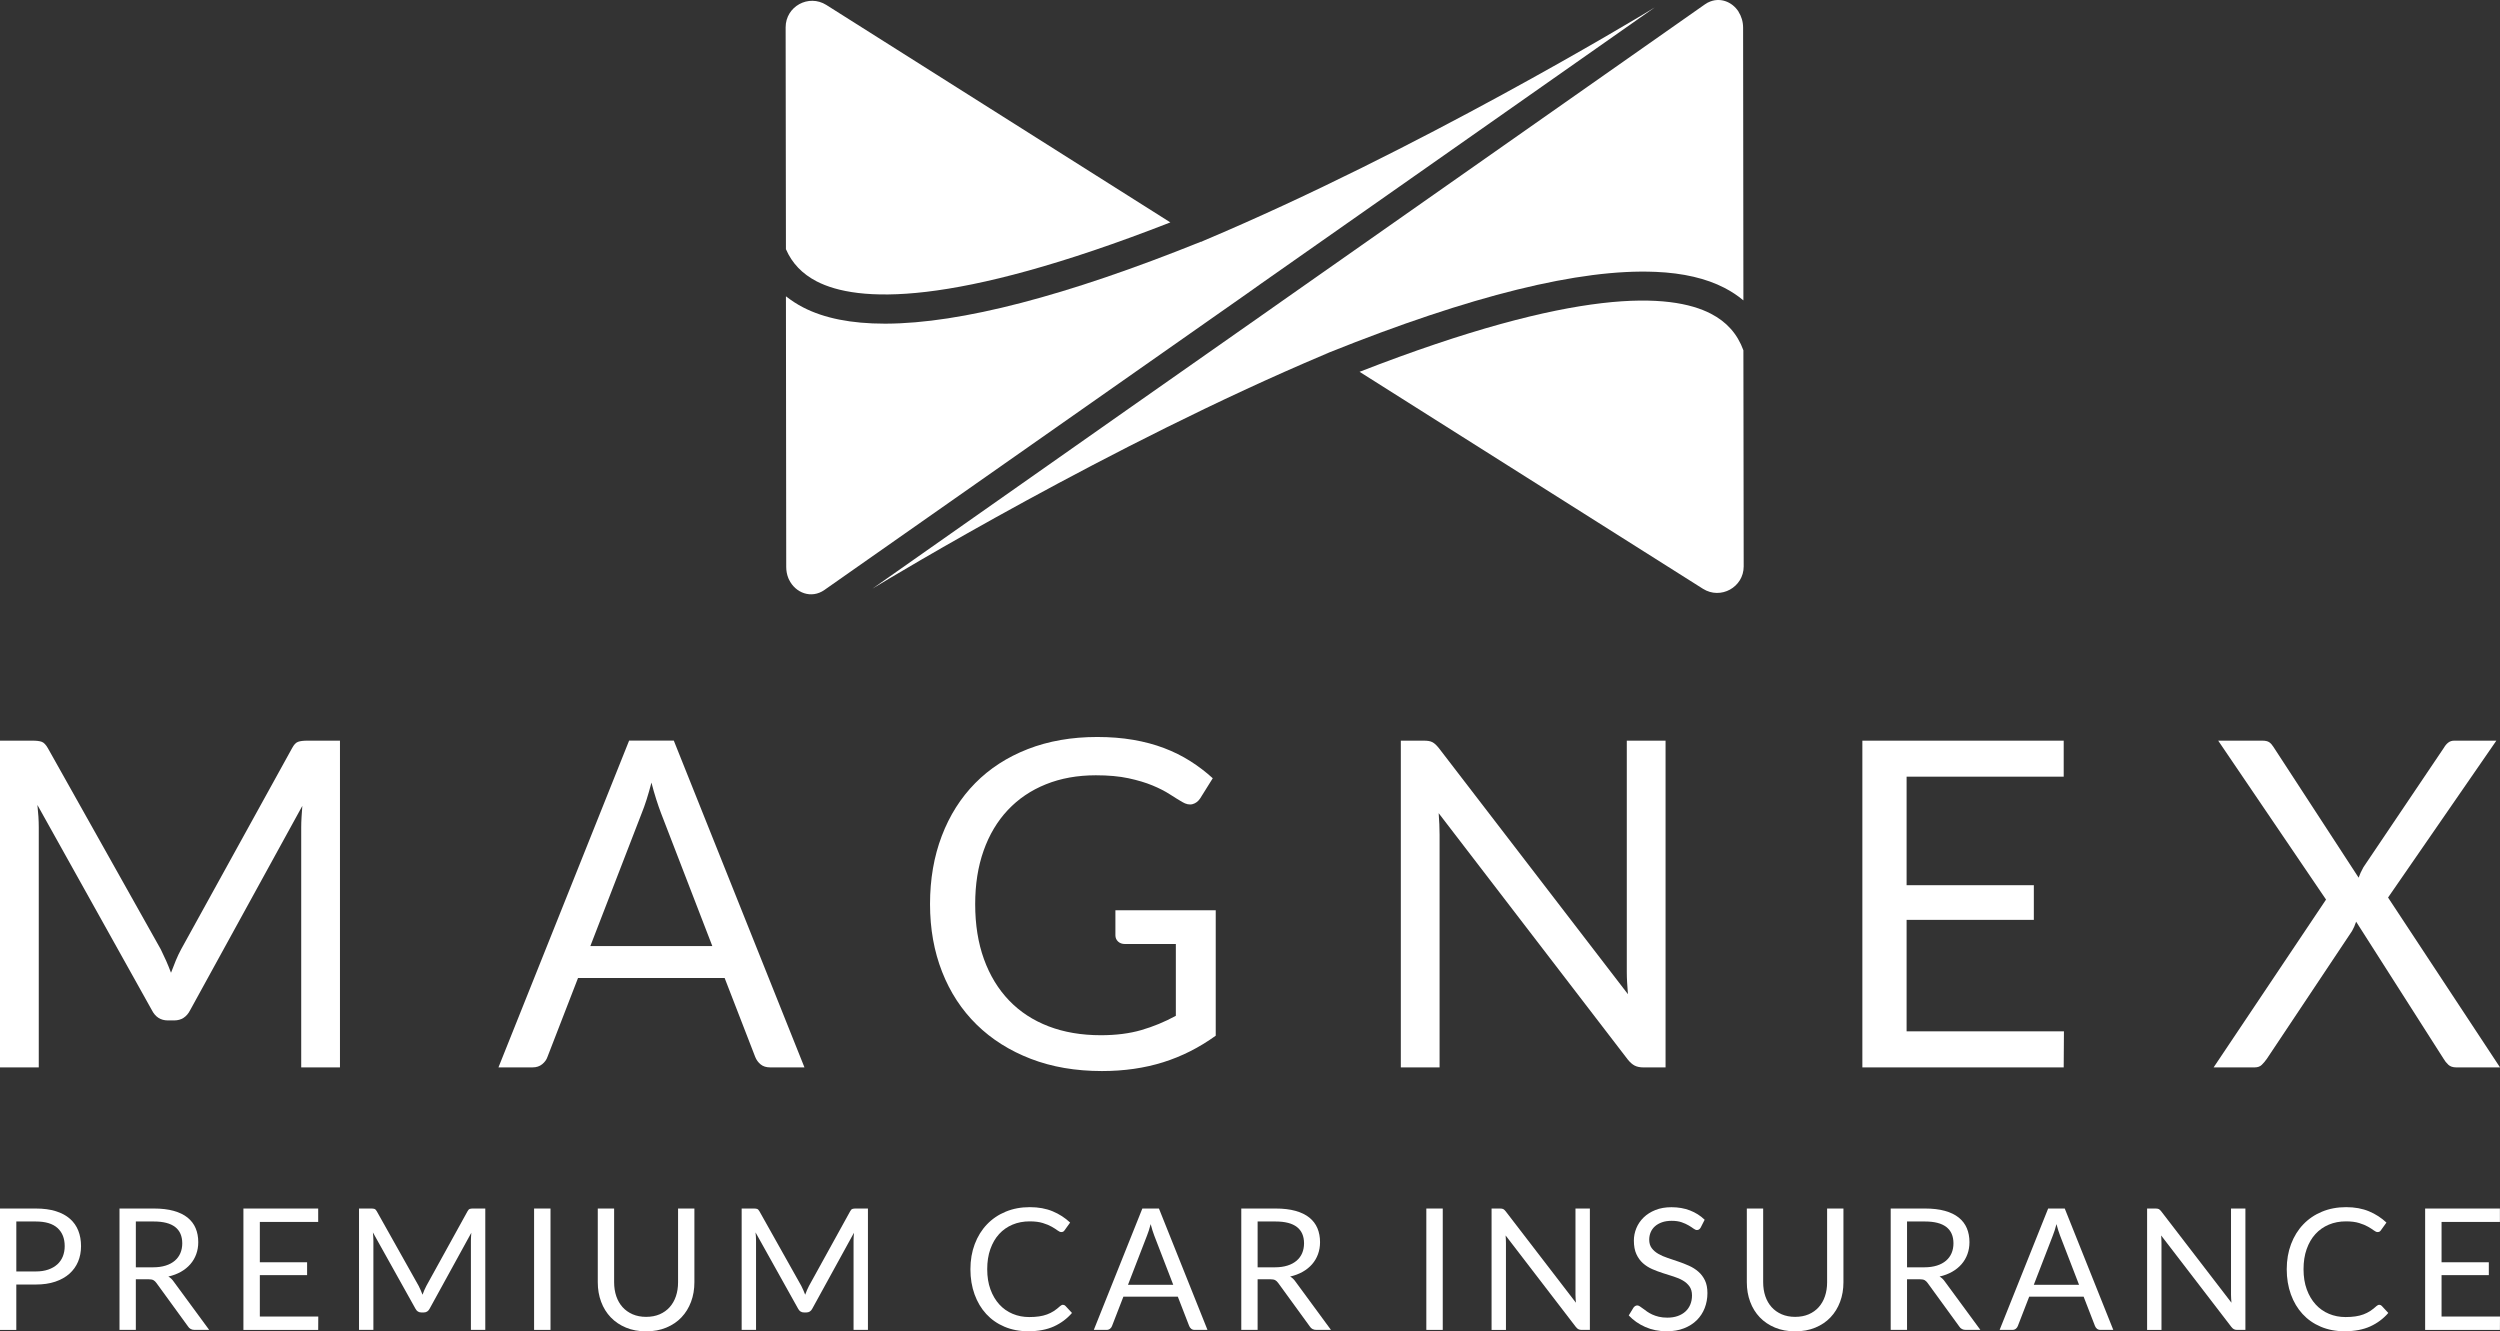
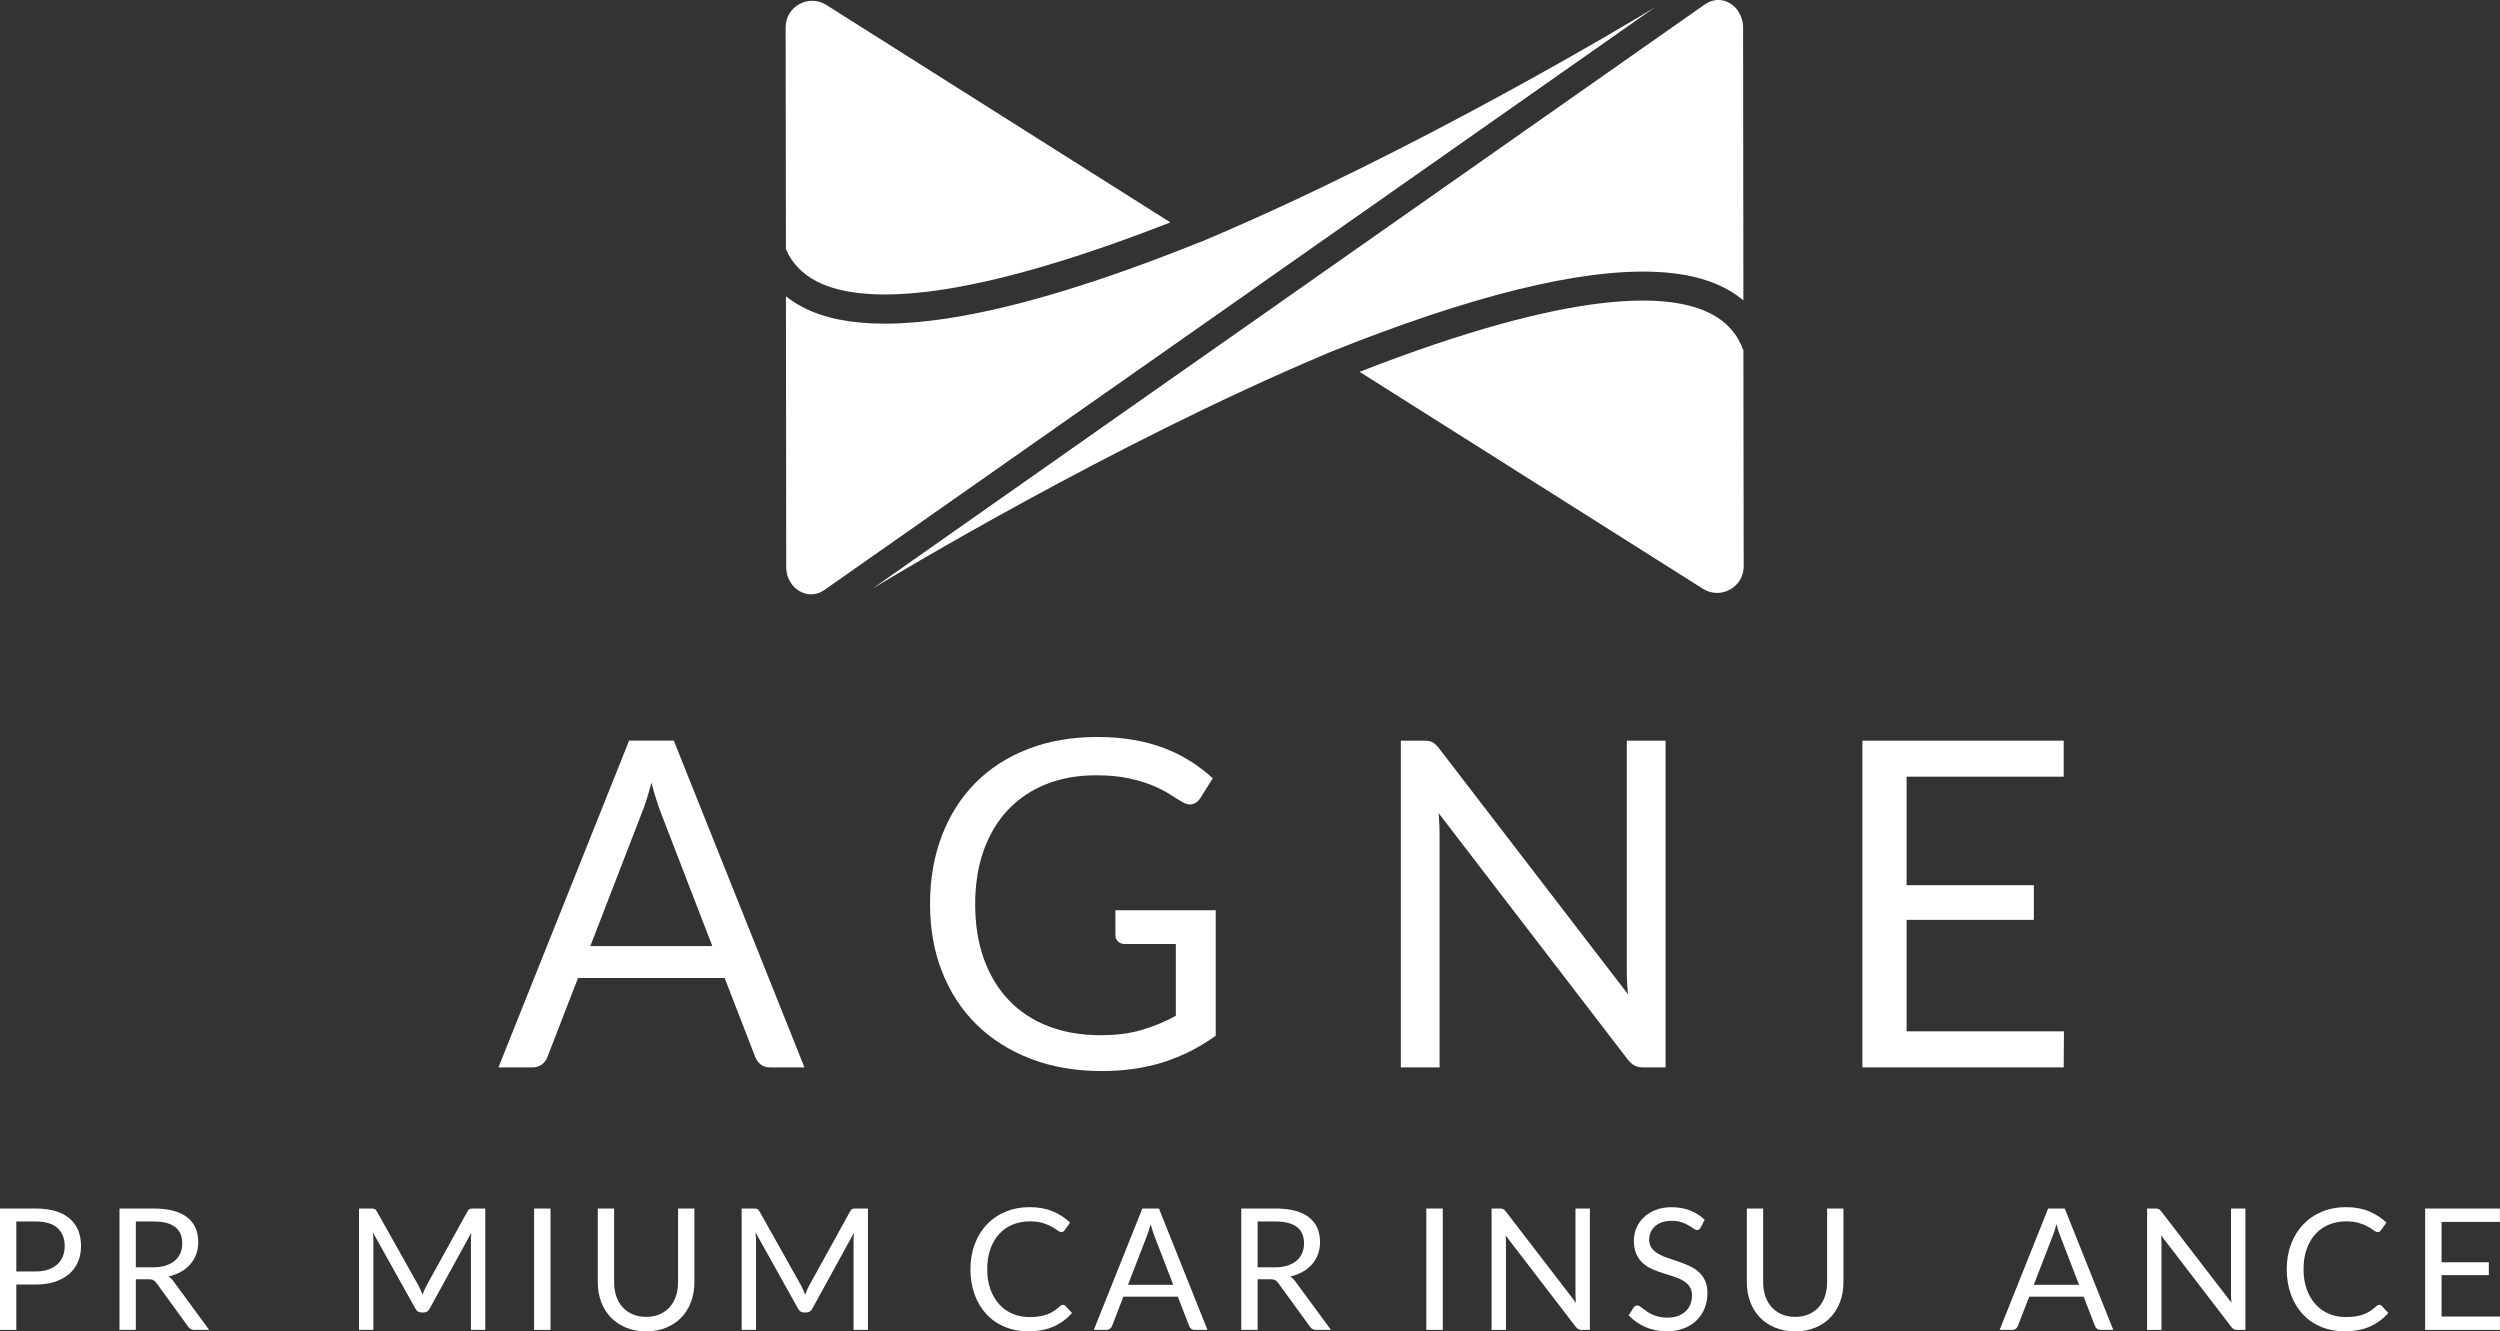
<svg xmlns="http://www.w3.org/2000/svg" id="Layer_1" data-name="Layer 1" viewBox="0 0 170.842 90.979">
  <rect x="0" y="0" width="170.842" height="90.979" fill="#333333" stroke="none" />
  <g id="tagline">
    <path id="tagline_CompoundPathItem_" data-name="tagline &amp;lt;CompoundPathItem&amp;gt;" d="m2.447,82.587c.525,0,.981.061,1.369.182s.709.295.964.518c.255.224.445.494.57.81.125.317.188.67.188,1.06,0,.386-.068.739-.202,1.06-.135.32-.333.595-.594.828-.261.231-.583.411-.967.541s-.827.194-1.329.194h-1.331v3.103H0v-8.294h2.447Zm0,4.3c.32,0,.603-.042.848-.127s.452-.204.62-.355c.168-.153.294-.335.379-.547.084-.212.127-.446.127-.7,0-.529-.164-.941-.49-1.239-.326-.297-.821-.446-1.485-.446h-1.331v3.415h1.331Z" style="fill: #fff;" />
    <path id="tagline_CompoundPathItem_-2" data-name="tagline &amp;lt;CompoundPathItem&amp;gt;" d="m14.295,90.881h-.995c-.205,0-.355-.079-.452-.237l-2.154-2.963c-.066-.093-.136-.16-.211-.2-.074-.04-.192-.061-.35-.061h-.851v3.461h-1.116v-8.294h2.344c.525,0,.978.053,1.36.16.382.106.697.26.946.459.249.201.433.443.553.727.119.284.179.601.179.952,0,.294-.046.567-.139.822-.093.256-.227.484-.403.686s-.39.375-.642.518-.539.251-.859.324c.142.08.265.199.37.353l2.419,3.293Zm-3.831-4.277c.324,0,.61-.04.859-.119.25-.078.457-.191.626-.335.168-.145.294-.317.379-.518.084-.201.127-.423.127-.666,0-.494-.163-.866-.487-1.117-.324-.251-.81-.376-1.458-.376h-1.227v3.132h1.181Z" style="fill: #fff;" />
-     <path id="tagline_CompoundPathItem_-3" data-name="tagline &amp;lt;CompoundPathItem&amp;gt;" d="m21.75,89.967l-.006.915h-5.11v-8.294h5.11v.915h-3.988v2.755h3.23v.879h-3.23v2.83h3.994Z" style="fill: #fff;" />
    <path id="tagline_CompoundPathItem_-4" data-name="tagline &amp;lt;CompoundPathItem&amp;gt;" d="m33.163,82.587v8.294h-.983v-6.094c0-.081.003-.168.008-.261.006-.093.013-.187.021-.284l-2.848,5.186c-.088.173-.223.261-.405.261h-.163c-.181,0-.316-.087-.405-.261l-2.906-5.209c.022.204.034.393.034.567v6.094h-.983v-8.294h.828c.1,0,.177.01.231.029.054.019.106.072.157.162l2.865,5.105c.046.092.092.189.136.289.044.101.086.203.124.306.038-.104.079-.207.121-.309.042-.102.089-.2.139-.292l2.813-5.099c.046-.089.098-.143.154-.162.056-.02.134-.029.234-.029h.828Z" style="fill: #fff;" />
    <path id="tagline_CompoundPathItem_-5" data-name="tagline &amp;lt;CompoundPathItem&amp;gt;" d="m37.62,90.881h-1.122v-8.294h1.122v8.294Z" style="fill: #fff;" />
    <path id="tagline_CompoundPathItem_-6" data-name="tagline &amp;lt;CompoundPathItem&amp;gt;" d="m44.155,89.99c.343,0,.65-.058.92-.173.27-.117.499-.278.686-.487s.33-.457.428-.746c.099-.29.148-.608.148-.955v-5.042h1.116v5.042c0,.478-.075.921-.228,1.331s-.37.763-.654,1.062c-.283.3-.63.534-1.039.703-.408.17-.868.255-1.377.255s-.969-.084-1.378-.255c-.408-.169-.756-.404-1.042-.703-.285-.299-.504-.652-.656-1.062-.153-.409-.229-.853-.229-1.331v-5.042h1.117v5.036c0,.347.049.665.147.955.099.289.242.538.429.746s.416.371.689.49c.272.117.58.176.923.176Z" style="fill: #fff;" />
    <path id="tagline_CompoundPathItem_-7" data-name="tagline &amp;lt;CompoundPathItem&amp;gt;" d="m59.312,82.587v8.294h-.983v-6.094c0-.081.003-.168.008-.261.006-.093.013-.187.021-.284l-2.848,5.186c-.088.173-.223.261-.405.261h-.163c-.181,0-.316-.087-.405-.261l-2.906-5.209c.022.204.034.393.034.567v6.094h-.983v-8.294h.828c.1,0,.177.01.231.029.054.019.106.072.157.162l2.865,5.105c.046.092.092.189.136.289.044.101.086.203.124.306.038-.104.079-.207.121-.309.042-.102.089-.2.139-.292l2.813-5.099c.046-.089.098-.143.154-.162.056-.02.134-.029.234-.029h.828Z" style="fill: #fff;" />
    <path id="tagline_CompoundPathItem_-8" data-name="tagline &amp;lt;CompoundPathItem&amp;gt;" d="m72.647,89.168c.062,0,.116.025.162.074l.447.481c-.34.394-.752.7-1.236.921-.485.219-1.07.33-1.757.33-.594,0-1.134-.104-1.621-.31-.486-.206-.901-.495-1.244-.868-.344-.372-.61-.819-.799-1.34s-.284-1.094-.284-1.72c0-.625.099-1.198.296-1.719s.473-.969.831-1.343c.356-.374.784-.665,1.282-.871.497-.207,1.048-.31,1.649-.31.591,0,1.111.095,1.563.284s.849.446,1.193.77l-.371.515c-.022.038-.053.07-.089.096-.037.025-.086.037-.148.037-.07,0-.155-.037-.255-.113-.101-.075-.231-.16-.394-.252-.162-.093-.364-.177-.608-.252-.243-.075-.542-.114-.897-.114-.428,0-.82.074-1.174.223-.355.149-.661.363-.918.645-.257.281-.456.625-.599,1.03-.143.405-.213.862-.213,1.371,0,.517.073.978.222,1.384s.352.747.608,1.027.559.493.909.639c.349.147.726.22,1.131.22.247,0,.47-.015.669-.044.198-.028.382-.074.549-.136s.324-.139.469-.234c.144-.094.288-.208.431-.339.066-.058.131-.086.197-.086Z" style="fill: #fff;" />
    <path id="tagline_CompoundPathItem_-9" data-name="tagline &amp;lt;CompoundPathItem&amp;gt;" d="m82.516,90.881h-.869c-.1,0-.181-.025-.243-.075s-.108-.114-.139-.191l-.776-2.003h-3.721l-.776,2.003c-.024.07-.068.131-.133.185s-.147.081-.243.081h-.869l3.317-8.294h1.134l3.317,8.294Zm-2.339-3.079l-1.302-3.375c-.038-.1-.079-.216-.121-.35s-.083-.275-.121-.426c-.081.313-.164.574-.249.781l-1.302,3.369h3.097Z" style="fill: #fff;" />
    <path id="tagline_CompoundPathItem_-10" data-name="tagline &amp;lt;CompoundPathItem&amp;gt;" d="m90.954,90.881h-.995c-.205,0-.355-.079-.452-.237l-2.154-2.963c-.066-.093-.136-.16-.211-.2-.074-.04-.192-.061-.35-.061h-.851v3.461h-1.116v-8.294h2.344c.525,0,.978.053,1.36.16.382.106.697.26.946.459.249.201.433.443.553.727.119.284.179.601.179.952,0,.294-.046.567-.139.822-.093.256-.227.484-.403.686s-.39.375-.642.518-.539.251-.859.324c.142.08.265.199.37.353l2.419,3.293Zm-3.831-4.277c.324,0,.61-.04.859-.119.25-.078.457-.191.626-.335.168-.145.294-.317.379-.518.084-.201.127-.423.127-.666,0-.494-.163-.866-.487-1.117-.324-.251-.81-.376-1.458-.376h-1.227v3.132h1.181Z" style="fill: #fff;" />
    <path id="tagline_CompoundPathItem_-11" data-name="tagline &amp;lt;CompoundPathItem&amp;gt;" d="m98.593,90.881h-1.122v-8.294h1.122v8.294Z" style="fill: #fff;" />
    <path id="tagline_CompoundPathItem_-12" data-name="tagline &amp;lt;CompoundPathItem&amp;gt;" d="m108.647,82.587v8.294h-.561c-.089,0-.164-.016-.223-.046-.06-.031-.118-.083-.176-.157l-4.798-6.251c.007.097.013.191.017.284s.006.179.006.261v5.909h-.983v-8.294h.579c.05,0,.092.003.127.009.034.006.065.016.092.028.027.014.054.033.081.059.026.025.056.057.086.095l4.799,6.245c-.008-.101-.015-.198-.021-.293-.006-.094-.009-.184-.009-.268v-5.875h.984Z" style="fill: #fff;" />
    <path id="tagline_CompoundPathItem_-13" data-name="tagline &amp;lt;CompoundPathItem&amp;gt;" d="m116.223,83.884c-.035.058-.072.101-.114.13-.04.028-.089.043-.147.043-.066,0-.143-.032-.232-.098-.088-.066-.2-.138-.333-.217s-.293-.152-.48-.217-.414-.098-.681-.098c-.251,0-.471.033-.662.101s-.352.16-.481.275-.226.252-.292.408c-.066.156-.099.325-.099.506,0,.231.057.423.171.576.114.153.263.283.452.391.187.108.399.202.637.28.237.079.48.162.729.247.249.084.493.18.73.286.237.107.45.24.637.403.187.162.338.36.452.596.114.235.17.525.17.868,0,.363-.062.703-.185,1.021s-.304.595-.541.831c-.238.236-.529.421-.875.556-.345.135-.737.203-1.177.203-.541,0-1.03-.098-1.47-.293-.441-.195-.817-.458-1.129-.79l.324-.532c.031-.043.069-.078.113-.108.045-.028.094-.043.148-.043.05,0,.107.021.17.061s.136.092.217.154.173.129.278.203c.104.072.222.14.355.202s.285.114.454.154.36.061.573.061c.266,0,.503-.036.712-.11s.385-.176.53-.309.256-.293.333-.478c.076-.185.116-.392.116-.619,0-.251-.057-.456-.171-.617-.114-.16-.263-.294-.449-.403-.185-.108-.397-.199-.637-.274-.239-.075-.482-.153-.729-.232-.247-.078-.491-.17-.73-.274-.239-.105-.452-.24-.637-.405s-.335-.373-.449-.622c-.114-.25-.17-.557-.17-.923,0-.293.057-.577.17-.851s.28-.517.497-.729c.218-.212.487-.383.805-.51s.684-.191,1.097-.191c.462,0,.884.073,1.264.22s.715.358,1.004.637l-.271.533Z" style="fill: #fff;" />
    <path id="tagline_CompoundPathItem_-14" data-name="tagline &amp;lt;CompoundPathItem&amp;gt;" d="m122.677,89.99c.343,0,.65-.058.92-.173.27-.117.499-.278.686-.487s.33-.457.428-.746c.099-.29.148-.608.148-.955v-5.042h1.116v5.042c0,.478-.075.921-.228,1.331s-.37.763-.654,1.062c-.283.3-.63.534-1.039.703-.408.17-.868.255-1.377.255s-.969-.084-1.378-.255c-.408-.169-.756-.404-1.042-.703-.285-.299-.504-.652-.656-1.062-.153-.409-.229-.853-.229-1.331v-5.042h1.117v5.036c0,.347.049.665.147.955.099.289.242.538.429.746s.416.371.689.49c.272.117.58.176.923.176Z" style="fill: #fff;" />
-     <path id="tagline_CompoundPathItem_-15" data-name="tagline &amp;lt;CompoundPathItem&amp;gt;" d="m135.333,90.881h-.995c-.205,0-.355-.079-.452-.237l-2.154-2.963c-.066-.093-.136-.16-.211-.2-.074-.04-.192-.061-.35-.061h-.851v3.461h-1.116v-8.294h2.344c.525,0,.978.053,1.36.16.382.106.697.26.946.459.249.201.433.443.553.727.119.284.179.601.179.952,0,.294-.046.567-.139.822-.093.256-.227.484-.403.686s-.39.375-.642.518-.539.251-.859.324c.142.08.265.199.37.353l2.419,3.293Zm-3.831-4.277c.324,0,.61-.04.859-.119.25-.078.457-.191.626-.335.168-.145.294-.317.379-.518.084-.201.127-.423.127-.666,0-.494-.163-.866-.487-1.117-.324-.251-.81-.376-1.458-.376h-1.227v3.132h1.181Z" style="fill: #fff;" />
    <path id="tagline_CompoundPathItem_-16" data-name="tagline &amp;lt;CompoundPathItem&amp;gt;" d="m144.416,90.881h-.869c-.1,0-.181-.025-.243-.075s-.108-.114-.139-.191l-.776-2.003h-3.721l-.776,2.003c-.024.07-.068.131-.133.185s-.147.081-.243.081h-.869l3.317-8.294h1.134l3.317,8.294Zm-2.339-3.079l-1.302-3.375c-.038-.1-.079-.216-.121-.35s-.083-.275-.121-.426c-.081.313-.164.574-.249.781l-1.302,3.369h3.097Z" style="fill: #fff;" />
    <path id="tagline_CompoundPathItem_-17" data-name="tagline &amp;lt;CompoundPathItem&amp;gt;" d="m153.444,82.587v8.294h-.561c-.089,0-.164-.016-.223-.046-.06-.031-.118-.083-.176-.157l-4.798-6.251c.007.097.013.191.017.284s.006.179.006.261v5.909h-.983v-8.294h.579c.05,0,.092.003.127.009.034.006.065.016.092.028.027.014.054.033.081.059.026.025.056.057.086.095l4.799,6.245c-.008-.101-.015-.198-.021-.293-.006-.094-.009-.184-.009-.268v-5.875h.984Z" style="fill: #fff;" />
    <path id="tagline_CompoundPathItem_-18" data-name="tagline &amp;lt;CompoundPathItem&amp;gt;" d="m162.6,89.168c.062,0,.116.025.162.074l.447.481c-.34.394-.752.7-1.236.921-.485.219-1.07.33-1.757.33-.594,0-1.134-.104-1.621-.31-.486-.206-.901-.495-1.244-.868-.344-.372-.61-.819-.799-1.34s-.284-1.094-.284-1.72c0-.625.099-1.198.296-1.719s.473-.969.831-1.343c.356-.374.784-.665,1.282-.871.497-.207,1.048-.31,1.649-.31.591,0,1.111.095,1.563.284s.849.446,1.193.77l-.371.515c-.022.038-.053.07-.089.096-.037.025-.086.037-.148.037-.07,0-.155-.037-.255-.113-.101-.075-.231-.16-.394-.252-.162-.093-.364-.177-.608-.252-.243-.075-.542-.114-.897-.114-.428,0-.82.074-1.174.223-.355.149-.661.363-.918.645-.257.281-.456.625-.599,1.03-.143.405-.213.862-.213,1.371,0,.517.073.978.222,1.384s.352.747.608,1.027.559.493.909.639c.349.147.726.22,1.131.22.247,0,.47-.015.669-.044.198-.028.382-.074.549-.136s.324-.139.469-.234c.144-.094.288-.208.431-.339.066-.058.131-.086.197-.086Z" style="fill: #fff;" />
    <path id="tagline_CompoundPathItem_-19" data-name="tagline &amp;lt;CompoundPathItem&amp;gt;" d="m170.842,89.967l-.006.915h-5.11v-8.294h5.11v.915h-3.988v2.755h3.23v.879h-3.23v2.83h3.994Z" style="fill: #fff;" />
  </g>
  <g id="type">
-     <path id="type_CompoundPathItem_" data-name="type &amp;lt;CompoundPathItem&amp;gt;" d="m23.232,50.614v22.329h-2.648v-16.408c0-.218.008-.452.023-.701.015-.249.033-.504.054-.764l-7.666,13.961c-.239.468-.603.701-1.091.701h-.436c-.488,0-.852-.233-1.09-.701l-7.822-14.023c.061.551.093,1.06.093,1.527v16.408H0v-22.329h2.228c.27,0,.477.026.623.078.145.052.285.197.421.436l7.713,13.743c.124.249.246.509.366.779.119.271.231.545.335.826.103-.281.213-.559.327-.834.114-.275.238-.538.374-.787l7.572-13.727c.125-.239.263-.384.413-.436.15-.052.361-.078.631-.078h2.228Z" style="fill: #fff;" />
    <path id="type_CompoundPathItem_-2" data-name="type &amp;lt;CompoundPathItem&amp;gt;" d="m54.973,72.942h-2.337c-.271,0-.488-.067-.654-.203-.166-.135-.291-.306-.374-.514l-2.088-5.391h-10.02l-2.088,5.391c-.062.187-.182.353-.358.498-.177.145-.395.218-.654.218h-2.337l8.928-22.329h3.055l8.928,22.329Zm-6.295-8.29l-3.506-9.085c-.103-.27-.213-.584-.327-.942s-.224-.74-.327-1.145c-.218.842-.441,1.543-.67,2.103l-3.506,9.069h8.336Z" style="fill: #fff;" />
    <path id="type_CompoundPathItem_-3" data-name="type &amp;lt;CompoundPathItem&amp;gt;" d="m83.079,62.206v8.57c-1.122.81-2.319,1.415-3.592,1.815-1.272.399-2.667.601-4.184.601-1.798,0-3.418-.278-4.862-.835-1.443-.556-2.678-1.335-3.7-2.337-1.023-1.002-1.81-2.205-2.36-3.607-.551-1.402-.826-2.945-.826-4.628,0-1.704.268-3.256.803-4.659.534-1.402,1.295-2.605,2.282-3.607s2.187-1.779,3.6-2.33c1.412-.55,2.991-.826,4.736-.826.883,0,1.704.065,2.463.195.758.13,1.459.317,2.103.561.644.244,1.241.54,1.791.888.551.348,1.065.74,1.543,1.176l-.856,1.371c-.136.208-.31.34-.522.398s-.449.008-.709-.148c-.249-.145-.535-.322-.857-.53-.321-.208-.714-.408-1.176-.6-.463-.192-1.008-.355-1.637-.491-.628-.135-1.373-.203-2.235-.203-1.257,0-2.394.205-3.413.616-1.018.41-1.885.997-2.602,1.761-.717.763-1.268,1.688-1.652,2.773-.384,1.085-.576,2.304-.576,3.654,0,1.402.2,2.657.6,3.763.4,1.106.972,2.046,1.715,2.82.742.774,1.644,1.363,2.703,1.769s2.249.607,3.568.607c1.038,0,1.96-.117,2.766-.351.805-.233,1.592-.558,2.36-.974v-4.908h-3.475c-.197,0-.355-.057-.476-.171-.119-.114-.179-.254-.179-.421v-1.714h6.856Z" style="fill: #fff;" />
    <path id="type_CompoundPathItem_-4" data-name="type &amp;lt;CompoundPathItem&amp;gt;" d="m113.819,50.614v22.329h-1.512c-.239,0-.44-.042-.6-.124-.161-.083-.319-.224-.476-.421l-12.917-16.829c.021.26.036.515.046.764.011.249.016.483.016.701v15.909h-2.648v-22.329h1.559c.135,0,.249.008.343.023.093.016.176.042.249.078.072.037.145.088.218.156.073.068.15.153.234.257l12.917,16.812c-.021-.27-.039-.532-.055-.787s-.023-.496-.023-.725v-15.815h2.649Z" style="fill: #fff;" />
    <path id="type_CompoundPathItem_-5" data-name="type &amp;lt;CompoundPathItem&amp;gt;" d="m141.043,70.48l-.016,2.462h-13.759v-22.329h13.759v2.462h-10.736v7.417h8.695v2.368h-8.695v7.62h10.752Z" style="fill: #fff;" />
-     <path id="type_CompoundPathItem_-6" data-name="type &amp;lt;CompoundPathItem&amp;gt;" d="m170.842,72.942h-2.992c-.229,0-.407-.06-.537-.179-.13-.119-.236-.252-.319-.398l-5.983-9.38c-.084.249-.177.462-.281.639l-5.827,8.741c-.104.145-.216.278-.335.398-.12.12-.283.179-.491.179h-2.805l7.682-11.468-7.37-10.86h3.008c.218,0,.379.036.482.109.104.073.197.177.281.311l5.827,8.944c.072-.218.182-.457.327-.716l5.501-8.165c.083-.145.181-.262.296-.351.114-.088.249-.132.405-.132h2.882l-7.401,10.72,7.651,11.608Z" style="fill: #fff;" />
  </g>
  <g id="logoMark">
    <path d="m113.078.508l-16.43,11.53-10.45,7.33-1,.71-28.82,20.21-.04.03c-.89.62-1.98.21-2.42-.71-.02-.04-.03-.08-.05-.11-.09-.23-.14-.48-.14-.76-.01-4.61-.02-12.9-.02-18.49.36.28.75.54,1.18.76,1.43.74,3.29,1.11,5.57,1.11h.09c5.11-.02,12.31-1.89,21.52-5.6l.01.01c.07-.03.13-.06.2-.09,14.56-6.14,29.45-15.1,30.8-15.93Z" style="fill: #fff;" />
    <path d="m119.138,20.528c-.39-.33-.82-.61-1.3-.86-1.24-.64-2.81-1.01-4.7-1.09h-.03c-5.13-.22-12.59,1.62-22.28,5.51-.03.01-.07.03-.11.05-.07.02-.14.05-.21.08v.01c-14.59,6.16-29.53,15.17-30.89,16l17.31-12.16,9.74-6.83.98-.69L116.508.298c.07-.05.15-.09.21-.13h.01c.77-.39,1.63-.07,2.08.63v.01c.19.3.31.67.31,1.08,0,4.65.01,13.05.02,18.64Z" style="fill: #fff;" />
    <path d="m90.718,24.138c-.07.03-.14.06-.21.09v-.01c.07-.03.14-.06.21-.08Z" style="fill: #fff;" />
    <path d="m119.158,38.708c0,1.42-1.57,2.29-2.78,1.53l-23.47-14.83c14.89-5.8,21.27-5.39,24.01-3.97,1.08.56,1.81,1.38,2.22,2.5l.02,14.77Z" style="fill: #fff;" />
    <path d="m55.808,19.228c-.98-.51-1.68-1.23-2.1-2.2l-.02-15.16c0-1.43,1.57-2.29,2.78-1.53l23.51,14.86c-15,5.86-21.42,5.45-24.17,4.03Z" style="fill: #fff;" />
  </g>
  <g id="logoMark_PathItem_" data-name="logoMark &amp;lt;PathItem&amp;gt;">
    <path d="m90.718,24.138c-.07.03-.14.06-.21.09v-.01c.07-.03.14-.06.21-.08Z" style="fill: #fff;" />
  </g>
</svg>